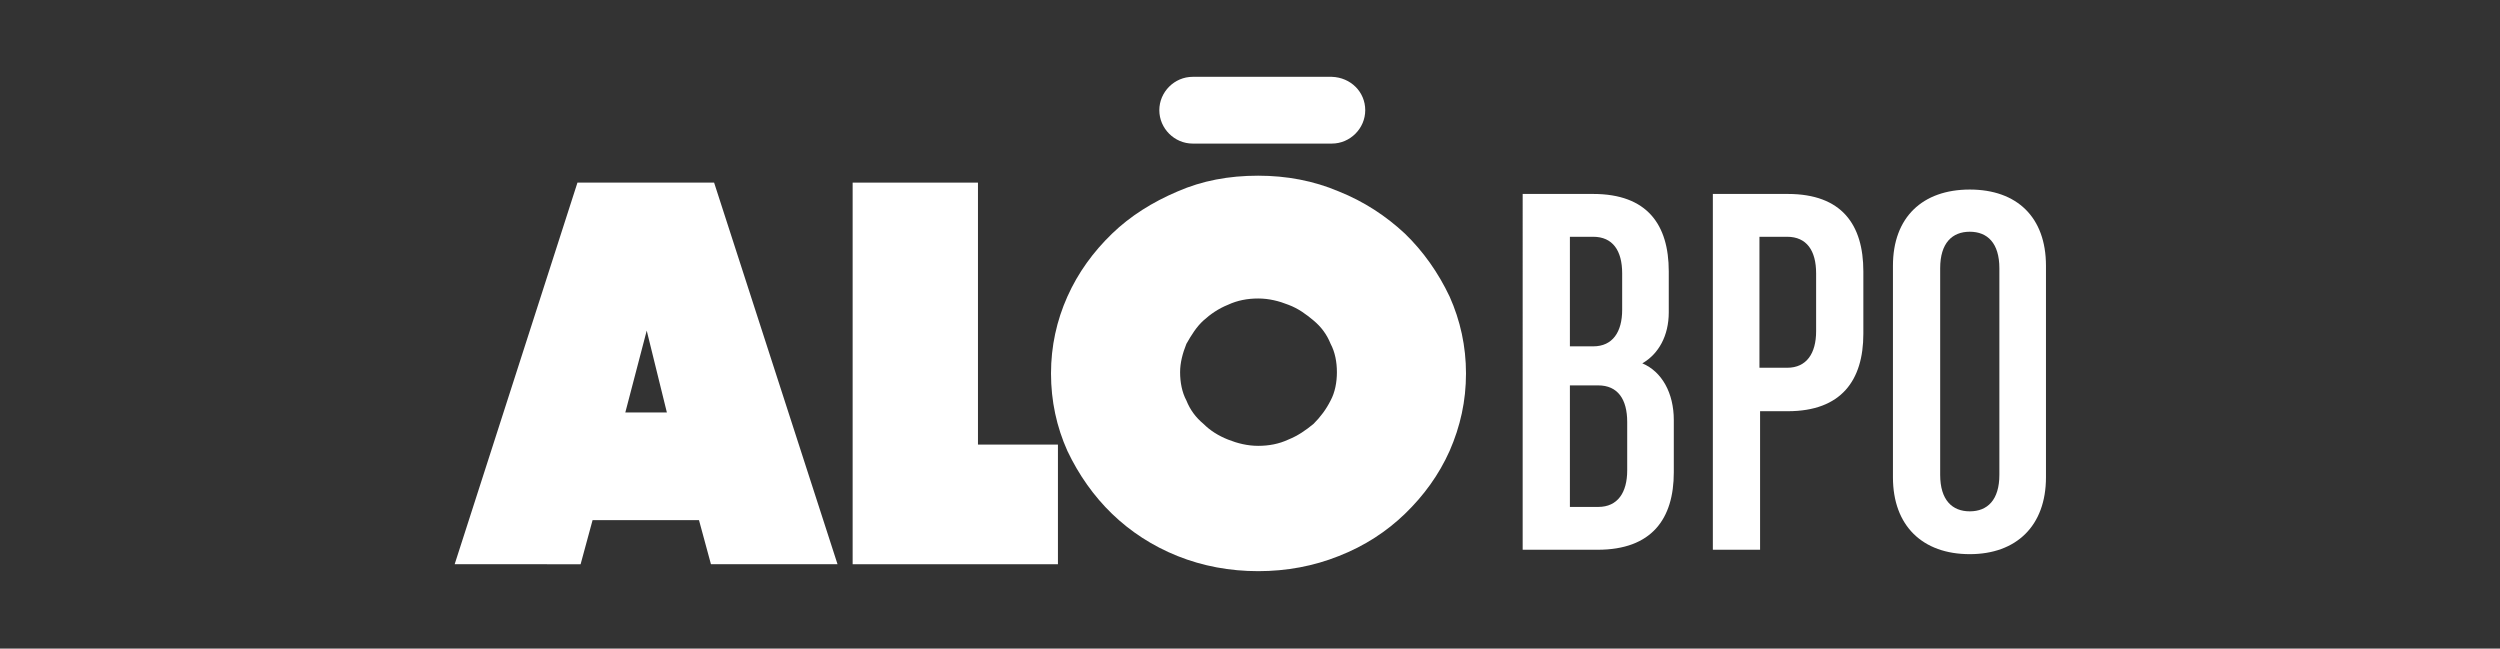
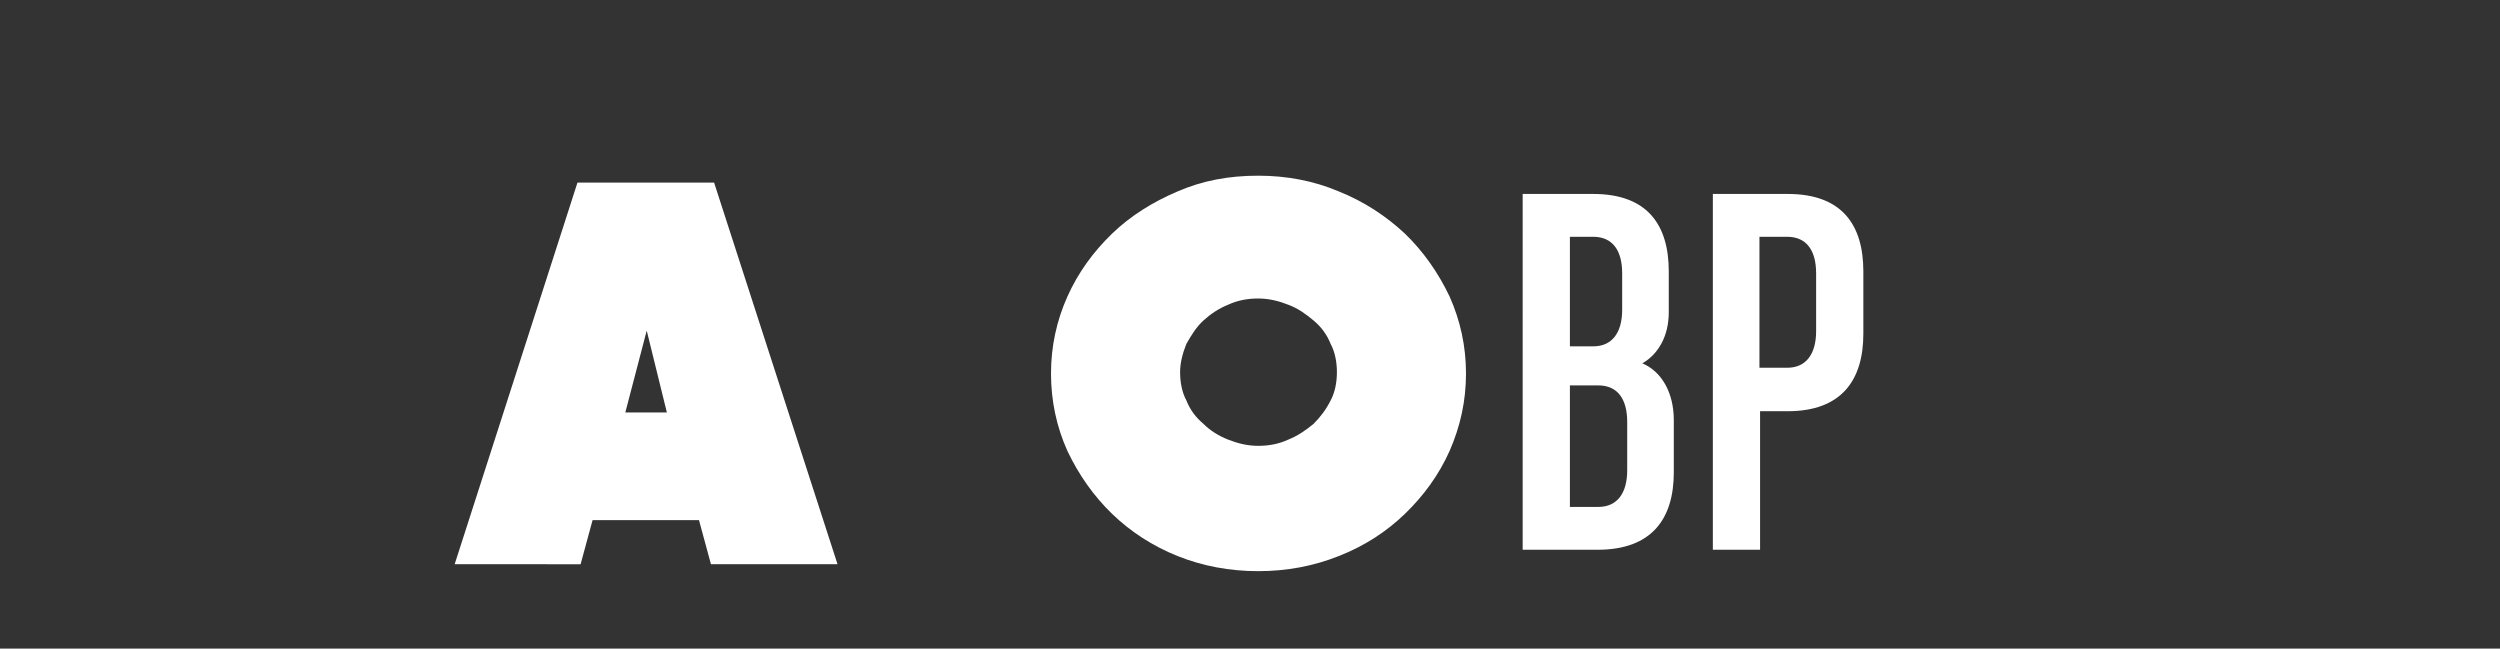
<svg xmlns="http://www.w3.org/2000/svg" version="1.1" id="Layer_1" x="0px" y="0px" viewBox="0 0 397 103" style="enable-background:new 0 0 397 103;" xml:space="preserve">
  <rect x="0" y="0" width="397" height="103" fill="#333333" stroke="none" />
  <style type="text/css">
	.st0{fill:#FFFFFF;}
</style>
  <g>
    <g>
-       <path class="st0" d="M216.8,17.5c0,2.9-2.4,5.3-5.3,5.3h-22.1c-2.9,0-5.3-2.4-5.3-5.3l0,0c0-2.9,2.4-5.3,5.3-5.3h22.1    C214.5,12.3,216.8,14.6,216.8,17.5L216.8,17.5z" />
-     </g>
+       </g>
    <g>
      <path class="st0" d="M253.7,87.3h-11.9V30.8H253c8.6,0,12,4.9,12,12.3v6.5c0,3.7-1.6,6.6-4.2,8.1c3.1,1.3,5,4.7,5,9V75    C265.8,82.4,262.3,87.3,253.7,87.3z M257.6,43.4c0-3.6-1.5-5.8-4.6-5.8h-3.7V55h3.7c3.1,0,4.6-2.3,4.6-5.8V43.4z M258.4,67    c0-3.6-1.5-5.8-4.6-5.8h-4.5v19.3h4.5c3.1,0,4.6-2.3,4.6-5.8V67z" />
      <path class="st0" d="M283.9,65.3h-4.4v22H272V30.8h11.9c8.6,0,12,4.9,12,12.3V53C295.9,60.4,292.4,65.3,283.9,65.3z M288.4,43.4    c0-3.6-1.5-5.8-4.6-5.8h-4.4v20.8h4.4c3.1,0,4.6-2.3,4.6-5.8V43.4z" />
-       <path class="st0" d="M312.8,88c-7.5,0-12.2-4.5-12.2-12.2V42.2c0-7.7,4.7-12.1,12.2-12.1s12.1,4.4,12.1,12.1v33.6    C324.9,83.5,320.2,88,312.8,88z M317.5,42.6c0-4-1.9-5.8-4.7-5.8c-2.8,0-4.7,1.8-4.7,5.8v32.8c0,4,1.9,5.8,4.7,5.8    c2.8,0,4.7-1.8,4.7-5.8V42.6z" />
    </g>
    <g>
      <path class="st0" d="M113.4,29L133,89.6h-20.1l-1.9-7H94.1l-1.9,7H72.2L91.7,29C91.7,29,113.4,29,113.4,29z M105.9,65.5l-3.2-13    l-3.4,13H105.9z" />
-       <path class="st0" d="M168,70.6v19h-32.6V29h19.9v41.6H168z" />
      <path class="st0" d="M199.8,27.9c4.5,0,8.8,0.8,12.8,2.5c4,1.6,7.5,3.9,10.5,6.7c2.9,2.8,5.3,6.2,7.1,10c1.7,3.8,2.6,7.9,2.6,12.2    c0,4.4-0.9,8.4-2.6,12.3c-1.7,3.8-4.1,7.1-7.1,10c-2.9,2.8-6.4,5.1-10.5,6.7c-4,1.6-8.3,2.4-12.8,2.4c-4.5,0-8.8-0.8-12.8-2.4    c-4-1.6-7.5-3.9-10.4-6.7c-2.9-2.8-5.3-6.2-7.1-10c-1.7-3.8-2.6-7.9-2.6-12.3c0-4.3,0.9-8.4,2.6-12.2s4.1-7.1,7.1-10    c2.9-2.8,6.4-5,10.4-6.7C190.9,28.7,195.1,27.9,199.8,27.9z M212.3,59.1c0-1.6-0.3-3.2-1-4.5c-0.6-1.5-1.5-2.7-2.7-3.7    s-2.4-1.9-4-2.5c-1.5-0.6-3.1-1-4.8-1s-3.3,0.3-4.8,1c-1.5,0.6-2.8,1.5-3.9,2.5s-1.9,2.3-2.7,3.7c-0.6,1.5-1,3-1,4.5    c0,1.6,0.3,3.2,1,4.5c0.6,1.5,1.5,2.7,2.7,3.7c1.1,1.1,2.4,1.9,3.9,2.5c1.5,0.6,3.1,1,4.8,1s3.3-0.3,4.8-1c1.5-0.6,2.8-1.5,4-2.5    c1.1-1.1,2-2.3,2.7-3.7C212,62.3,212.3,60.7,212.3,59.1z" />
    </g>
  </g>
</svg>